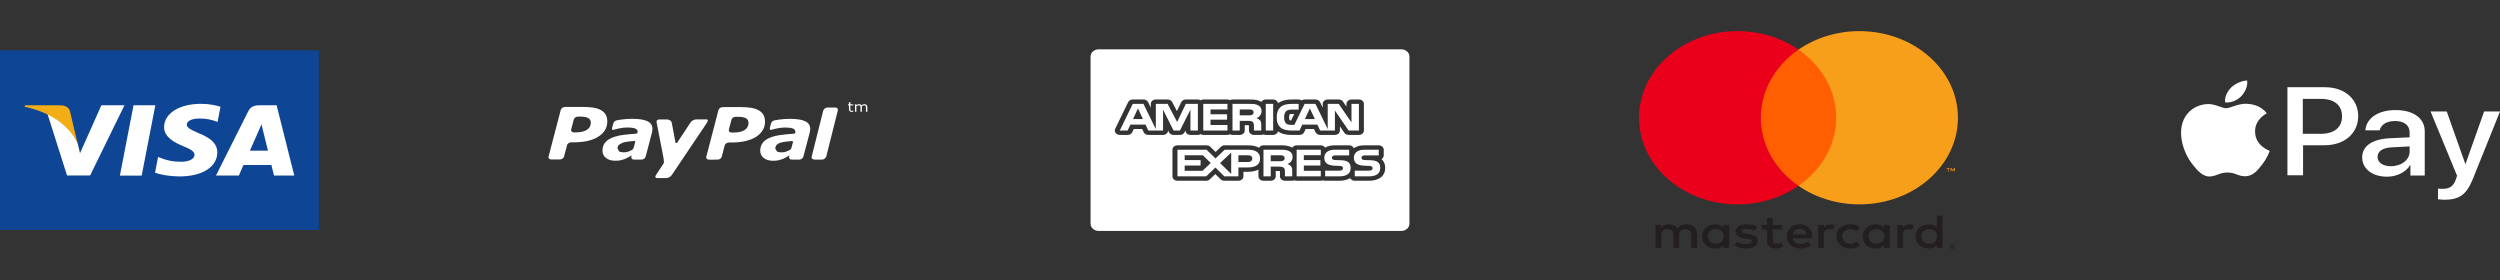
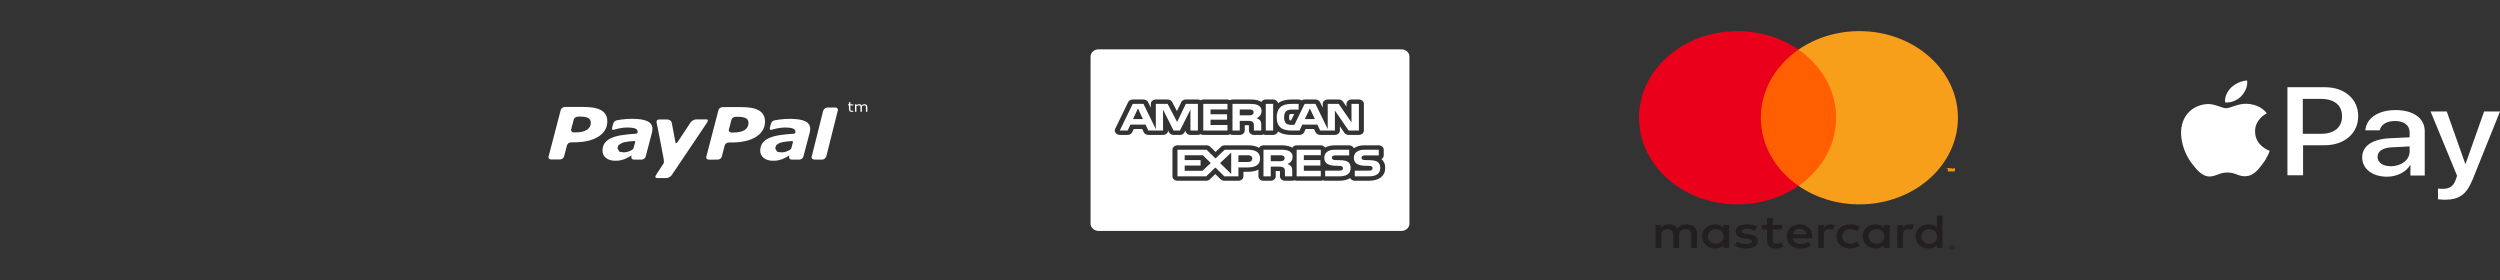
<svg xmlns="http://www.w3.org/2000/svg" width="446" height="50" viewBox="0 0 446 50" fill="none">
  <rect x="0" y="0" width="446" height="50" fill="#333333" stroke="none" />
  <g clip-path="url(#clip0_3739_117)">
    <path d="M56.888 8.977H0V41.028H56.888V8.977Z" fill="#0E4595" />
    <path d="M21.386 31.329L23.819 18.78H27.711L25.276 31.329H21.386ZM39.336 19.05C38.565 18.796 37.356 18.523 35.848 18.523C32.002 18.523 29.294 20.225 29.271 22.665C29.249 24.468 31.204 25.474 32.68 26.074C34.195 26.689 34.704 27.081 34.697 27.631C34.688 28.472 33.488 28.856 32.369 28.856C30.811 28.856 29.984 28.666 28.706 28.197L28.204 27.998L27.658 30.807C28.567 31.157 30.248 31.461 31.993 31.477C36.084 31.477 38.739 29.794 38.77 27.189C38.784 25.762 37.748 24.675 35.502 23.78C34.142 23.199 33.309 22.812 33.318 22.224C33.318 21.703 34.023 21.145 35.547 21.145C36.819 21.127 37.741 21.371 38.459 21.625L38.808 21.77L39.336 19.05M49.35 18.78H46.343C45.411 18.78 44.714 19.003 44.305 19.82L38.525 31.32H42.612C42.612 31.32 43.28 29.774 43.431 29.435C43.878 29.435 47.848 29.44 48.415 29.44C48.532 29.879 48.889 31.32 48.889 31.32H52.5L49.35 18.779V18.78ZM44.579 26.883C44.901 26.16 46.129 23.375 46.129 23.375C46.106 23.409 46.449 22.649 46.645 22.177L46.908 23.259C46.908 23.259 47.654 26.255 47.809 26.883H44.579ZM18.082 18.78L14.272 27.337L13.866 25.598C13.157 23.594 10.947 21.422 8.477 20.334L11.96 31.309L16.078 31.305L22.204 18.78H18.082" fill="white" />
    <path d="M10.716 18.782H4.44L4.391 19.043C9.273 20.081 12.503 22.591 13.844 25.607L12.48 19.841C12.244 19.046 11.561 18.809 10.716 18.781" fill="#F2AE14" />
  </g>
  <g clip-path="url(#clip1_3739_117)">
    <path d="M108.044 20.439C107.858 20.111 107.563 19.84 107.197 19.637C106.816 19.432 106.366 19.288 105.851 19.203C105.327 19.119 104.723 19.081 104.022 19.076L100.786 19.078C100.45 19.081 100.12 19.312 100.041 19.597L97.864 27.931C97.785 28.213 97.996 28.449 98.333 28.449H99.882C100.218 28.449 100.551 28.22 100.626 27.931L101.157 25.908C101.228 25.626 101.56 25.391 101.9 25.391H102.344C104.238 25.389 105.706 25.049 106.76 24.367C107.819 23.685 108.342 22.783 108.342 21.666C108.341 21.177 108.249 20.767 108.044 20.439ZM104.702 23.162C104.234 23.464 103.583 23.615 102.743 23.615H102.364C102.026 23.615 101.82 23.381 101.893 23.095L102.359 21.325C102.425 21.041 102.764 20.806 103.097 20.808L103.605 20.805C104.198 20.805 104.65 20.896 104.953 21.07C105.252 21.243 105.402 21.518 105.4 21.882C105.409 22.435 105.168 22.861 104.702 23.162ZM126.003 22.074L119.83 31.25C119.631 31.537 119.192 31.768 118.858 31.768L117.253 31.77C116.92 31.77 116.811 31.537 117.014 31.251L118.386 29.151C118.386 29.151 118.497 29.029 118.399 28.344C118.187 27.103 117.133 21.831 117.133 21.831C117.058 21.545 117.263 21.311 117.597 21.311L118.985 21.309C119.411 21.309 119.753 21.555 119.83 21.843L120.52 25.5L120.778 25.503C120.993 25.167 123.212 21.82 123.212 21.82C123.424 21.538 123.853 21.3 124.187 21.3C124.187 21.3 125.678 21.304 126.045 21.3C126.596 21.29 126.003 22.074 126.003 22.074ZM136.181 20.47C135.987 20.14 135.696 19.873 135.328 19.665C134.951 19.458 134.504 19.314 133.982 19.23C133.468 19.15 132.856 19.106 132.159 19.105L128.919 19.107C128.582 19.112 128.258 19.342 128.18 19.625L126.001 27.963C125.922 28.246 126.138 28.48 126.468 28.48L128.02 28.478C128.349 28.48 128.687 28.248 128.764 27.962L129.289 25.938C129.366 25.656 129.699 25.419 130.034 25.421H130.478C132.375 25.421 133.845 25.078 134.904 24.398C135.95 23.711 136.479 22.811 136.479 21.693C136.474 21.206 136.378 20.794 136.181 20.47ZM132.84 23.197C132.372 23.493 131.72 23.643 130.885 23.643H130.499C130.166 23.646 129.951 23.408 130.025 23.125L130.495 21.358C130.563 21.075 130.9 20.838 131.235 20.841L131.737 20.838C132.333 20.841 132.78 20.927 133.085 21.102C133.388 21.277 133.532 21.55 133.535 21.913C133.538 22.467 133.305 22.893 132.84 23.197ZM115.515 21.631C114.93 21.341 114.007 21.196 112.746 21.196C112.121 21.196 111.5 21.239 110.871 21.324C110.407 21.387 110.362 21.399 110.076 21.453C109.487 21.566 109.395 22.083 109.395 22.083L109.205 22.768C109.098 23.206 109.385 23.189 109.504 23.152C109.762 23.085 109.905 23.015 110.431 22.912C110.933 22.812 111.462 22.737 111.882 22.742C112.502 22.742 112.976 22.799 113.292 22.916C113.603 23.035 113.759 23.24 113.759 23.535L113.732 23.728L113.508 23.849C112.629 23.897 111.994 23.969 111.223 24.067C110.469 24.159 109.808 24.321 109.258 24.542C108.668 24.77 108.23 25.077 107.924 25.466C107.629 25.858 107.481 26.333 107.481 26.891C107.481 27.416 107.695 27.849 108.112 28.184C108.53 28.514 109.083 28.674 109.745 28.674C110.163 28.672 110.487 28.644 110.718 28.595L111.468 28.368L112.103 28.058L112.688 27.719L112.696 27.729L112.637 27.947L112.634 27.956V27.958C112.571 28.224 112.753 28.442 113.048 28.468L113.054 28.474H113.081H114.269H114.493L114.513 28.466C114.822 28.434 115.112 28.216 115.18 27.956L116.31 23.658L116.368 23.308L116.395 22.98C116.4 22.371 116.101 21.919 115.515 21.631ZM113.016 26.463L112.775 26.743L112.165 27.02C111.879 27.122 111.607 27.174 111.355 27.174C110.974 27.174 110.675 27.125 110.473 27.026L110.174 26.515C110.174 26.238 110.246 26.019 110.4 25.85L111.057 25.458C111.338 25.374 111.681 25.304 112.079 25.255C112.433 25.216 113.133 25.146 113.224 25.144L113.331 25.31C113.311 25.404 113.112 26.134 113.016 26.463ZM151.706 18.612H152.224V18.8H151.706V19.406L151.708 19.57L151.745 19.679L151.827 19.748L151.986 19.77L152.116 19.754L152.213 19.728H152.226V19.928L152.069 19.954L151.922 19.965L151.569 19.854L151.45 19.505V18.8H151.276V18.612H151.45V18.234H151.706V18.612ZM143.658 21.637C143.07 21.347 142.148 21.201 140.89 21.201C140.266 21.201 139.643 21.244 139.016 21.332C138.551 21.392 138.505 21.405 138.218 21.458C137.63 21.57 137.539 22.089 137.539 22.089L137.349 22.773C137.243 23.211 137.523 23.191 137.654 23.157C137.913 23.09 138.051 23.023 138.573 22.916C139.073 22.817 139.607 22.744 140.028 22.746C140.645 22.746 141.119 22.804 141.434 22.921C141.747 23.04 141.901 23.247 141.901 23.539L141.877 23.731L141.656 23.855C140.768 23.901 140.131 23.973 139.368 24.071C138.617 24.163 137.953 24.324 137.403 24.546C136.815 24.775 136.371 25.082 136.069 25.473C135.769 25.864 135.624 26.338 135.624 26.891C135.624 27.42 135.836 27.853 136.258 28.186C136.679 28.515 137.226 28.679 137.888 28.679C138.304 28.675 138.628 28.652 138.859 28.599L139.608 28.375L140.249 28.065L140.829 27.722L140.839 27.733L140.786 27.953L140.78 27.957L140.783 27.961C140.713 28.227 140.897 28.447 141.194 28.471L141.197 28.476H141.224C141.419 28.476 142.094 28.476 142.416 28.476H142.635L142.658 28.469C142.964 28.436 143.253 28.218 143.317 27.955L144.45 23.663L144.51 23.311L144.543 22.982C144.544 22.375 144.248 21.925 143.658 21.637ZM141.165 26.469L140.913 26.752L140.31 27.027C140.023 27.128 139.75 27.181 139.503 27.181C139.109 27.181 138.818 27.131 138.621 27.032L138.319 26.523C138.319 26.245 138.392 26.028 138.54 25.856C138.69 25.695 138.919 25.562 139.204 25.465C139.481 25.381 139.824 25.314 140.224 25.263C140.576 25.224 141.273 25.152 141.364 25.151L141.473 25.317C141.457 25.411 141.258 26.138 141.165 26.469ZM149.468 19.692L149.473 19.692L147.398 27.956L147.324 28.055C147.203 28.288 146.938 28.476 146.656 28.476H145.214L145.191 28.447C144.915 28.41 144.737 28.218 144.801 27.963L144.799 27.957L144.862 27.719L146.802 19.968L146.872 19.698L146.949 19.593C147.074 19.365 147.331 19.18 147.615 19.18H149.003C149.336 19.176 149.539 19.407 149.468 19.692ZM154.615 18.709L154.734 19.078V19.939H154.481V19.182L154.464 19.02L154.433 18.892L154.342 18.816L154.176 18.789L153.964 18.835L153.75 18.956L153.754 19.02L153.759 19.09V19.938H153.507V19.181L153.495 19.017L153.458 18.89L153.373 18.814L153.201 18.787L152.991 18.832L152.78 18.948V19.936H152.53V18.612H152.782V18.759L153.02 18.624L153.271 18.576L153.533 18.63L153.695 18.788L153.972 18.623L154.245 18.575L154.615 18.709Z" fill="white" />
  </g>
  <g clip-path="url(#clip2_3739_117)">
    <path d="M348.169 43.922V44.022H348.275C348.295 44.022 348.314 44.017 348.332 44.009C348.339 44.005 348.344 43.999 348.348 43.992C348.352 43.985 348.353 43.978 348.353 43.971C348.353 43.963 348.352 43.956 348.348 43.95C348.344 43.943 348.339 43.937 348.332 43.933C348.315 43.924 348.295 43.92 348.275 43.921H348.169V43.922ZM348.276 43.851C348.321 43.848 348.367 43.86 348.403 43.883C348.418 43.894 348.43 43.907 348.438 43.923C348.446 43.938 348.449 43.955 348.448 43.972C348.449 43.986 348.446 44.001 348.44 44.014C348.434 44.028 348.424 44.04 348.412 44.05C348.384 44.071 348.348 44.084 348.31 44.087L348.453 44.229H348.343L348.212 44.088H348.17V44.229H348.078V43.851H348.277L348.276 43.851ZM348.248 44.36C348.296 44.36 348.343 44.352 348.387 44.335C348.43 44.319 348.468 44.296 348.501 44.267C348.534 44.238 348.56 44.204 348.578 44.167C348.615 44.088 348.615 43.999 348.578 43.92C348.56 43.882 348.534 43.848 348.501 43.82C348.468 43.791 348.43 43.768 348.387 43.752C348.343 43.736 348.295 43.728 348.248 43.728C348.199 43.728 348.151 43.736 348.105 43.752C348.062 43.768 348.022 43.791 347.989 43.82C347.939 43.865 347.905 43.922 347.891 43.984C347.878 44.047 347.885 44.111 347.913 44.17C347.93 44.207 347.956 44.241 347.989 44.27C348.022 44.298 348.062 44.322 348.105 44.337C348.15 44.354 348.199 44.363 348.248 44.362M348.248 43.637C348.373 43.637 348.493 43.68 348.582 43.757C348.625 43.794 348.659 43.838 348.682 43.887C348.707 43.937 348.719 43.991 348.719 44.045C348.719 44.099 348.707 44.153 348.682 44.203C348.658 44.252 348.624 44.296 348.582 44.333C348.538 44.37 348.487 44.4 348.432 44.421C348.374 44.442 348.311 44.453 348.248 44.453C348.184 44.453 348.12 44.442 348.061 44.421C348.005 44.4 347.954 44.37 347.91 44.333C347.867 44.294 347.834 44.249 347.811 44.199C347.786 44.149 347.774 44.095 347.774 44.041C347.774 43.987 347.786 43.933 347.811 43.883C347.834 43.834 347.868 43.79 347.911 43.753C347.954 43.715 348.006 43.685 348.062 43.666C348.121 43.644 348.185 43.633 348.249 43.633M304.694 42.177C304.694 41.455 305.232 40.863 306.111 40.863C306.95 40.863 307.517 41.43 307.517 42.177C307.517 42.923 306.95 43.49 306.111 43.49C305.232 43.49 304.694 42.898 304.694 42.177ZM308.474 42.177V40.124H307.459V40.624C307.137 40.255 306.648 40.023 305.984 40.023C304.676 40.023 303.649 40.925 303.649 42.178C303.649 43.43 304.675 44.332 305.984 44.332C306.648 44.332 307.137 44.1 307.459 43.731V44.229H308.473V42.177H308.474ZM342.775 42.177C342.775 41.455 343.313 40.863 344.191 40.863C345.032 40.863 345.598 41.43 345.598 42.177C345.598 42.923 345.032 43.49 344.191 43.49C343.313 43.49 342.775 42.898 342.775 42.177ZM346.556 42.177V38.477H345.54V40.624C345.218 40.255 344.729 40.023 344.065 40.023C342.757 40.023 341.73 40.925 341.73 42.178C341.73 43.43 342.756 44.332 344.065 44.332C344.729 44.332 345.218 44.1 345.54 43.731V44.229H346.556V42.177ZM321.073 40.821C321.728 40.821 322.148 41.181 322.255 41.816H319.833C319.941 41.223 320.35 40.821 321.074 40.821M321.094 40.021C319.726 40.021 318.769 40.896 318.769 42.175C318.769 43.48 319.764 44.33 321.162 44.33C321.865 44.33 322.509 44.176 323.076 43.755L322.578 43.094C322.187 43.369 321.688 43.523 321.22 43.523C320.566 43.523 319.97 43.257 319.824 42.518H323.29C323.3 42.407 323.31 42.295 323.31 42.175C323.3 40.896 322.4 40.02 321.093 40.02M333.35 42.175C333.35 41.454 333.887 40.861 334.766 40.861C335.606 40.861 336.172 41.428 336.172 42.175C336.172 42.922 335.606 43.489 334.766 43.489C333.887 43.489 333.35 42.896 333.35 42.175M337.129 42.175V40.124H336.115V40.624C335.791 40.255 335.304 40.023 334.64 40.023C333.332 40.023 332.305 40.925 332.305 42.178C332.305 43.43 333.331 44.332 334.64 44.332C335.304 44.332 335.791 44.1 336.115 43.731V44.229H337.129V42.177L337.129 42.175ZM327.617 42.175C327.617 43.42 328.603 44.33 330.107 44.33C330.811 44.33 331.279 44.192 331.786 43.841L331.298 43.119C330.917 43.36 330.517 43.489 330.075 43.489C329.265 43.48 328.669 42.965 328.669 42.175C328.669 41.385 329.265 40.87 330.075 40.861C330.516 40.861 330.916 40.99 331.298 41.231L331.786 40.51C331.278 40.158 330.81 40.02 330.107 40.02C328.603 40.02 327.617 40.93 327.617 42.175ZM340.704 40.02C340.118 40.02 339.737 40.261 339.473 40.622V40.124H338.467V44.227H339.483V41.927C339.483 41.248 339.815 40.871 340.479 40.871C340.696 40.868 340.912 40.903 341.114 40.974L341.427 40.133C341.202 40.055 340.909 40.021 340.703 40.021M313.493 40.45C313.004 40.167 312.331 40.021 311.589 40.021C310.406 40.021 309.645 40.519 309.645 41.335C309.645 42.004 310.212 42.416 311.256 42.545L311.735 42.605C312.292 42.674 312.555 42.803 312.555 43.034C312.555 43.352 312.185 43.533 311.491 43.533C310.788 43.533 310.28 43.335 309.938 43.103L309.461 43.799C310.018 44.16 310.721 44.332 311.482 44.332C312.83 44.332 313.612 43.774 313.612 42.992C313.612 42.271 312.997 41.894 311.981 41.765L311.502 41.704C311.063 41.654 310.711 41.576 310.711 41.301C310.711 41.001 311.043 40.821 311.6 40.821C312.196 40.821 312.772 41.018 313.055 41.173L313.495 40.451L313.493 40.45ZM326.592 40.022C326.006 40.022 325.624 40.263 325.362 40.623V40.124H324.356V44.227H325.371V41.927C325.371 41.248 325.703 40.871 326.367 40.871C326.584 40.868 326.8 40.903 327.001 40.974L327.314 40.133C327.09 40.055 326.797 40.021 326.591 40.021M317.929 40.124H316.269V38.879H315.242V40.124H314.296V40.94H315.242V42.811C315.242 43.763 315.663 44.33 316.864 44.33C317.304 44.33 317.812 44.21 318.134 44.013L317.841 43.249C317.538 43.403 317.206 43.481 316.942 43.481C316.434 43.481 316.269 43.206 316.269 42.794V40.94H317.929V40.124ZM302.751 44.228V41.653C302.751 40.683 302.048 40.031 300.915 40.022C300.319 40.013 299.704 40.176 299.274 40.752C298.952 40.297 298.444 40.022 297.731 40.022C297.232 40.022 296.745 40.151 296.364 40.631V40.124H295.348V44.227H296.372V41.952C296.372 41.24 296.821 40.861 297.515 40.861C298.189 40.861 298.53 41.248 298.53 41.943V44.227H299.556V41.952C299.556 41.239 300.025 40.861 300.699 40.861C301.392 40.861 301.723 41.247 301.723 41.943V44.226L302.751 44.228Z" fill="#231F20" />
-     <path d="M348.751 30.581V29.98H348.573L348.368 30.392L348.163 29.98H347.985V30.581H348.111V30.128L348.303 30.518H348.434L348.627 30.128V30.581H348.752H348.751ZM347.623 30.581V30.083H347.851V29.982H347.27V30.083H347.497V30.581H347.622H347.623Z" fill="#F79410" />
+     <path d="M348.751 30.581V29.98H348.573L348.368 30.392L348.163 29.98H347.985V30.581H348.111V30.128L348.303 30.518H348.434L348.627 30.128V30.581H348.752H348.751ZV30.083H347.851V29.982H347.27V30.083H347.497V30.581H347.622H347.623Z" fill="#F79410" />
    <path d="M328.54 33.152H313.156V8.852H328.541L328.54 33.152Z" fill="#FF5F00" />
    <path d="M314.133 21.005C314.133 16.076 316.759 11.685 320.848 8.855C317.753 6.71 313.925 5.546 309.983 5.551C300.273 5.551 292.402 12.47 292.402 21.005C292.402 29.54 300.273 36.459 309.983 36.459C313.925 36.465 317.753 35.3 320.849 33.155C316.76 30.326 314.133 25.934 314.133 21.005Z" fill="#EB001B" />
    <path d="M349.299 21.005C349.299 29.54 341.428 36.459 331.719 36.459C327.776 36.464 323.947 35.3 320.852 33.155C324.942 30.325 327.568 25.934 327.568 21.005C327.568 16.076 324.942 11.685 320.852 8.855C323.947 6.71 327.776 5.546 331.718 5.551C341.428 5.551 349.299 12.47 349.299 21.005" fill="#F79E1B" />
  </g>
  <g clip-path="url(#clip3_3739_117)">
    <path d="M218.98 23.285H214.665V18.534H218.98V19.524H215.956V20.38H218.908V21.354H215.956V22.302H218.98V23.285ZM209.364 23.285L207.487 19.562V23.286H204.859L204.362 22.226H201.673L201.171 23.286H199.768L202.082 18.535H203.999L206.198 23.034V18.535H208.307L209.998 21.758L211.551 18.535H213.704V23.286H212.379L212.374 19.565L210.501 23.286L209.364 23.285ZM203.895 21.236L203.011 19.342L202.133 21.236H203.895ZM224.793 28.277C224.793 29.597 223.673 29.87 222.544 29.87H220.933V31.463H218.422L216.83 29.89L215.176 31.463H210.059V26.712H215.254L216.845 28.268L218.489 26.712H222.617C223.642 26.711 224.793 26.962 224.793 28.277ZM215.999 29.078L214.586 27.695H211.348V28.559H214.183V29.529H211.348V30.474H214.523L215.999 29.078ZM219.646 27.221L217.661 29.094L219.646 31.031V27.221ZM223.406 28.277C223.406 27.861 223.084 27.694 222.617 27.694H220.933V28.904H222.601C223.098 28.905 223.406 28.688 223.406 28.277ZM221.169 23.285H219.876V18.534H222.847C223.507 18.534 223.994 18.549 224.413 18.762C224.82 18.974 225.065 19.284 225.065 19.814C225.065 20.571 224.491 20.963 224.155 21.08C224.438 21.175 224.68 21.342 224.794 21.48C224.978 21.716 225.009 21.927 225.009 22.351V23.285H223.706L223.7 22.686C223.7 22.4 223.731 21.989 223.496 21.761C223.308 21.594 223.02 21.558 222.554 21.558H221.169V23.285ZM221.167 20.579H222.738C222.988 20.579 223.198 20.576 223.377 20.482C223.543 20.404 223.643 20.237 223.643 20.03C223.643 19.826 223.539 19.68 223.372 19.61C223.219 19.534 222.983 19.525 222.76 19.525H221.168L221.167 20.579ZM227.132 18.535H225.814V23.286H227.132V18.535ZM228.458 22.76C228.002 22.357 227.765 21.809 227.765 20.946C227.765 20.242 227.907 19.597 228.461 19.088C228.877 18.709 229.532 18.535 230.423 18.535H231.673V19.553H230.449C229.975 19.553 229.71 19.615 229.454 19.834C229.233 20.035 229.083 20.412 229.083 20.911C229.083 21.419 229.196 21.786 229.439 22.026C229.637 22.214 230.002 22.271 230.339 22.271H230.918L232.743 18.535H234.678L236.866 23.029V18.535H238.833L241.105 21.844V18.535H242.427V23.286H240.598L238.146 19.72V23.286H235.516L235.013 22.226H232.329L231.844 23.286H230.331C229.702 23.285 228.907 23.163 228.458 22.76ZM232.792 21.236H234.575L233.679 19.342L232.792 21.236ZM230.079 20.396C230.067 20.411 229.977 20.582 229.977 20.911C229.977 21.237 230.036 21.393 230.079 21.464C230.125 21.475 230.208 21.487 230.333 21.487L230.893 20.337H230.452C230.148 20.336 230.117 20.365 230.079 20.396ZM251.442 10.084V39.913C251.442 40.624 250.788 41.2 249.978 41.2H196.019C195.209 41.2 194.555 40.623 194.555 39.912V10.084C194.555 9.373 195.209 8.797 196.019 8.797H249.978C250.788 8.797 251.442 9.373 251.442 10.084ZM209.364 24.07H210.499C210.854 24.07 211.172 23.887 211.315 23.603L211.486 23.267V23.286C211.486 23.719 211.885 24.07 212.378 24.07H213.703C213.884 24.07 214.042 24.009 214.184 23.929C214.325 24.009 214.484 24.07 214.666 24.07H218.981C219.148 24.07 219.296 24.018 219.428 23.948C219.563 24.018 219.709 24.07 219.876 24.07H221.169C221.662 24.07 222.062 23.718 222.062 23.285V22.341H222.554C222.666 22.341 222.746 22.344 222.805 22.348C222.811 22.428 222.809 22.524 222.809 22.588L222.807 22.692L222.812 23.291C222.816 23.722 223.215 24.07 223.706 24.07H225.009C225.156 24.07 225.288 24.031 225.41 23.975C225.534 24.031 225.668 24.07 225.814 24.07H227.133C227.565 24.07 227.908 23.795 227.991 23.438C228.726 23.978 229.755 24.07 230.33 24.07H231.843C232.205 24.07 232.533 23.875 232.667 23.578L232.931 23.009H234.419L234.692 23.586C234.833 23.878 235.157 24.069 235.516 24.069H238.146C238.638 24.069 239.039 23.717 239.039 23.284V22.535L239.831 23.69C239.993 23.925 240.282 24.069 240.598 24.069H242.427C242.918 24.069 243.319 23.717 243.319 23.284V18.533C243.319 18.1 242.92 17.749 242.427 17.749H241.105C240.612 17.749 240.211 18.1 240.211 18.533V19.023L239.597 18.128C239.435 17.893 239.146 17.75 238.833 17.75H236.866C236.372 17.75 235.973 18.101 235.973 18.534V19.201L235.498 18.225C235.356 17.937 235.035 17.75 234.678 17.75H232.743C232.546 17.75 232.36 17.806 232.21 17.905C232.062 17.807 231.875 17.75 231.677 17.75H230.427C229.367 17.75 228.58 17.976 228.001 18.416C227.936 18.042 227.581 17.75 227.135 17.75H225.817C225.465 17.75 225.167 17.933 225.022 18.191C224.967 18.156 224.922 18.114 224.861 18.082C224.254 17.773 223.618 17.75 222.849 17.75H219.878C219.711 17.75 219.564 17.801 219.43 17.871C219.298 17.801 219.15 17.75 218.983 17.75H214.668C214.486 17.75 214.327 17.809 214.186 17.89C214.044 17.809 213.886 17.75 213.705 17.75H211.552C211.195 17.75 210.871 17.938 210.732 18.229L209.964 19.819L209.119 18.206C208.972 17.928 208.655 17.75 208.308 17.75H206.198C205.705 17.75 205.306 18.101 205.306 18.534V19.216L204.821 18.223C204.679 17.936 204.358 17.749 204 17.749H202.083C201.725 17.749 201.402 17.936 201.262 18.224L198.949 22.975C198.83 23.217 198.86 23.495 199.024 23.716C199.189 23.936 199.469 24.069 199.769 24.069H201.173C201.532 24.069 201.858 23.877 201.995 23.585L202.268 23.008H203.765L204.034 23.582C204.172 23.876 204.497 24.068 204.86 24.068H207.487C207.98 24.068 208.38 23.716 208.38 23.283V23.265L208.549 23.602C208.691 23.887 209.011 24.07 209.364 24.07ZM247.121 29.964C247.121 29.3 246.92 28.806 246.477 28.406C246.468 28.398 246.458 28.39 246.451 28.383C246.697 28.243 246.859 27.999 246.859 27.722V26.711C246.859 26.277 246.46 25.926 245.967 25.926H243.377C242.57 25.926 241.965 26.134 241.521 26.45C241.397 26.146 241.077 25.926 240.687 25.926H238.099C237.388 25.926 236.824 26.082 236.399 26.335C236.246 26.095 235.963 25.926 235.629 25.926H231.318C230.97 25.926 230.679 26.105 230.532 26.359C230.469 26.322 230.426 26.276 230.358 26.242C229.735 25.949 229.07 25.926 228.383 25.926H225.4C225.05 25.926 224.756 26.106 224.61 26.362C224.158 26.102 223.521 25.926 222.617 25.926H218.489C218.24 25.926 218.004 26.016 217.835 26.177L216.857 27.104L215.918 26.186C215.75 26.02 215.509 25.926 215.254 25.926H210.059C209.566 25.926 209.166 26.276 209.166 26.711V31.462C209.166 31.895 209.565 32.248 210.059 32.248H215.176C215.425 32.248 215.662 32.156 215.831 31.995L216.817 31.057L217.753 31.983C217.922 32.15 218.166 32.246 218.421 32.246H220.932C221.425 32.246 221.825 31.895 221.825 31.462V30.651H222.543C223.416 30.651 224.048 30.494 224.506 30.254V31.462C224.506 31.894 224.905 32.246 225.4 32.246H226.698C227.191 32.246 227.59 31.895 227.59 31.462V30.51H228.078C228.197 30.51 228.28 30.513 228.34 30.517C228.346 30.601 228.346 30.704 228.344 30.771V31.462C228.344 31.894 228.743 32.246 229.237 32.246H230.534C230.677 32.246 230.807 32.21 230.926 32.157C231.045 32.211 231.177 32.246 231.321 32.246H235.632C235.773 32.246 235.901 32.211 236.019 32.161C236.138 32.211 236.265 32.246 236.407 32.246H238.923C239.725 32.246 240.374 32.074 240.865 31.769C241.002 32.048 241.317 32.246 241.686 32.246H244.202C246.031 32.248 247.121 31.393 247.121 29.964ZM239.089 28.576L238.395 28.558C238.174 28.558 238.029 28.546 237.891 28.504C237.729 28.45 237.609 28.329 237.609 28.15C237.609 27.999 237.662 27.885 237.805 27.807C237.934 27.73 238.086 27.721 238.322 27.721H240.691V26.71H238.103C236.747 26.71 236.256 27.434 236.256 28.125C236.256 29.627 237.769 29.56 238.976 29.595C239.203 29.595 239.338 29.627 239.436 29.7C239.527 29.767 239.594 29.875 239.594 30.014C239.594 30.143 239.531 30.251 239.442 30.324C239.334 30.414 239.159 30.442 238.916 30.442H236.41V31.461H238.926C240.228 31.461 240.956 30.983 240.956 29.961C240.956 29.473 240.82 29.183 240.568 28.954C240.271 28.696 239.79 28.591 239.089 28.576ZM229.688 29.255C229.974 29.347 230.21 29.516 230.319 29.654C230.503 29.886 230.53 30.102 230.534 30.52V31.462H229.237V30.868C229.237 30.582 229.269 30.159 229.029 29.938C228.839 29.768 228.552 29.727 228.081 29.727H226.701V31.462H225.404V26.711H228.386C229.04 26.711 229.515 26.735 229.942 26.934C230.348 27.15 230.605 27.448 230.605 27.989C230.603 28.75 230.026 29.137 229.688 29.255ZM229.174 28.208C229.174 28.005 229.074 27.858 228.907 27.781C228.75 27.699 228.518 27.695 228.29 27.695H226.699V28.762H228.269C228.521 28.762 228.736 28.754 228.909 28.664C229.074 28.576 229.174 28.411 229.174 28.208ZM231.32 31.462H235.631V30.477L232.605 30.472V29.527H235.557V28.558H232.605V27.693H235.631V26.711H231.32V31.462ZM244.368 28.576L243.673 28.558C243.454 28.558 243.308 28.546 243.169 28.504C243.009 28.45 242.888 28.329 242.888 28.15C242.888 27.999 242.941 27.885 243.083 27.807C243.212 27.73 243.366 27.721 243.601 27.721H245.971V26.71H243.381C242.027 26.71 241.533 27.434 241.533 28.125C241.533 29.627 243.048 29.56 244.256 29.595C244.482 29.595 244.616 29.627 244.716 29.7C244.805 29.767 244.872 29.875 244.872 30.014C244.872 30.143 244.809 30.251 244.722 30.324C244.612 30.414 244.438 30.442 244.194 30.442H241.69V31.461H244.206C245.508 31.461 246.234 30.983 246.234 29.961C246.234 29.473 246.1 29.183 245.846 28.954C245.551 28.696 245.069 28.591 244.368 28.576Z" fill="white" />
  </g>
  <g clip-path="url(#clip4_3739_117)">
    <path d="M399.896 17.102C400.558 16.354 401.031 15.357 400.889 14.359C399.896 14.401 398.713 14.941 398.004 15.648C397.389 16.271 396.822 17.31 396.964 18.266C398.099 18.391 399.186 17.851 399.896 17.102ZM400.889 18.516C399.281 18.433 397.91 19.305 397.153 19.305C396.396 19.305 395.214 18.557 393.937 18.557C392.282 18.599 390.769 19.389 389.918 20.718C388.216 23.337 389.445 27.202 391.147 29.322C391.951 30.361 392.944 31.525 394.221 31.483C395.451 31.442 395.923 30.777 397.389 30.777C398.855 30.777 399.281 31.483 400.605 31.442C401.929 31.4 402.78 30.403 403.584 29.322C404.53 28.117 404.908 26.953 404.908 26.911C404.861 26.87 402.307 26.038 402.307 23.462C402.26 21.3 404.294 20.261 404.388 20.22C403.3 18.724 401.503 18.557 400.889 18.516Z" fill="white" />
    <path d="M414.793 15.562C418.292 15.562 420.704 17.682 420.704 20.716C420.704 23.792 418.245 25.912 414.698 25.912H410.868V31.273H408.078V15.562H414.793ZM410.868 23.875H414.036C416.448 23.875 417.82 22.711 417.82 20.758C417.82 18.763 416.448 17.641 414.036 17.641H410.821V23.875H410.868ZM421.413 28.073C421.413 26.078 423.163 24.831 426.284 24.665L429.878 24.498V23.626C429.878 22.337 428.885 21.589 427.277 21.589C425.717 21.589 424.771 22.254 424.534 23.252H421.981C422.123 21.174 424.156 19.636 427.372 19.636C430.54 19.636 432.573 21.09 432.573 23.418V31.315H430.02V29.445H429.973C429.216 30.733 427.561 31.523 425.859 31.523C423.21 31.523 421.413 30.11 421.413 28.073ZM429.878 27.034V26.119L426.662 26.286C425.055 26.369 424.156 26.992 424.156 27.99C424.156 28.987 425.102 29.652 426.521 29.652C428.412 29.652 429.878 28.53 429.878 27.034ZM434.938 35.554V33.642C435.127 33.684 435.6 33.684 435.789 33.684C437.019 33.684 437.681 33.227 438.106 32.063C438.106 32.021 438.343 31.356 438.343 31.356L433.614 19.885H436.498L439.809 29.237H439.856L443.166 19.885H446.003L441.133 31.98C439.998 34.764 438.721 35.637 436.025 35.637C435.836 35.596 435.174 35.596 434.938 35.554Z" fill="white" />
  </g>
  <defs>
    <clipPath id="clip0_3739_117">
-       <rect width="56.888" height="50" fill="white" />
-     </clipPath>
+       </clipPath>
    <clipPath id="clip1_3739_117">
      <rect width="56.887" height="50" fill="white" transform="translate(97.848)" />
    </clipPath>
    <clipPath id="clip2_3739_117">
      <rect width="56.888" height="50" fill="white" transform="translate(292.402)" />
    </clipPath>
    <clipPath id="clip3_3739_117">
      <rect width="56.888" height="50" fill="white" transform="translate(194.555)" />
    </clipPath>
    <clipPath id="clip4_3739_117">
      <rect width="56.888" height="50" fill="white" transform="translate(389.113)" />
    </clipPath>
  </defs>
</svg>